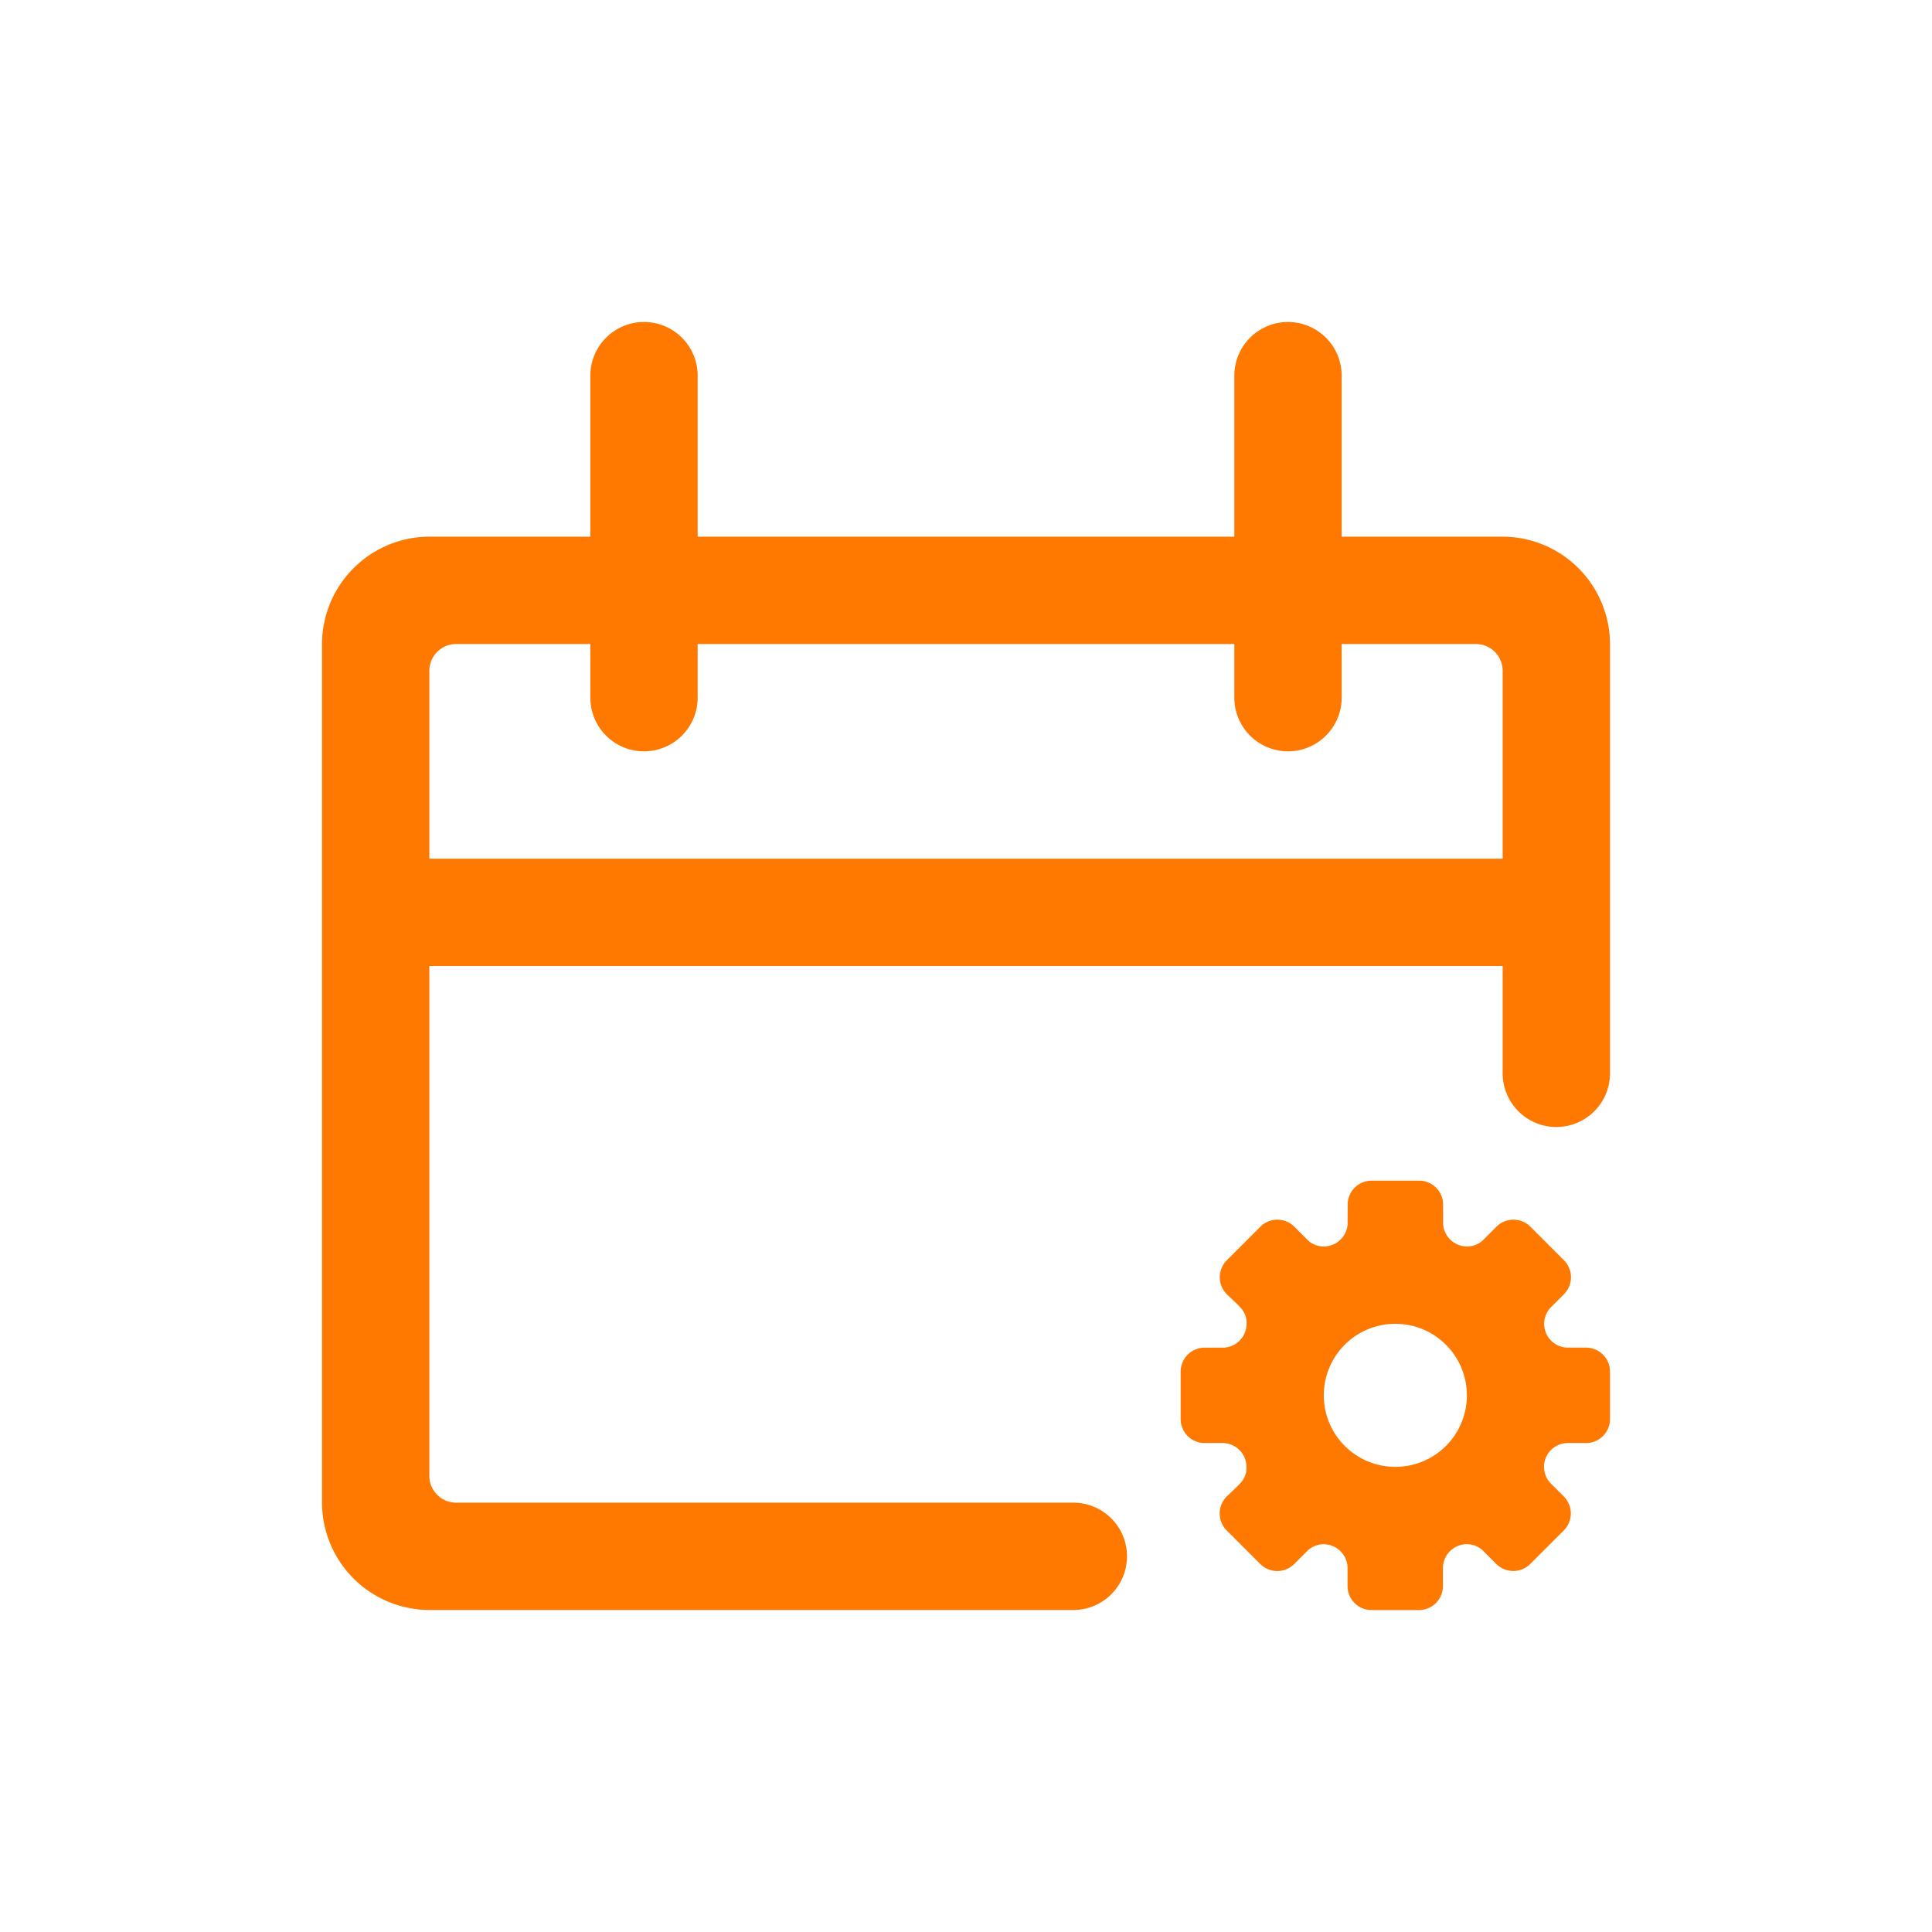
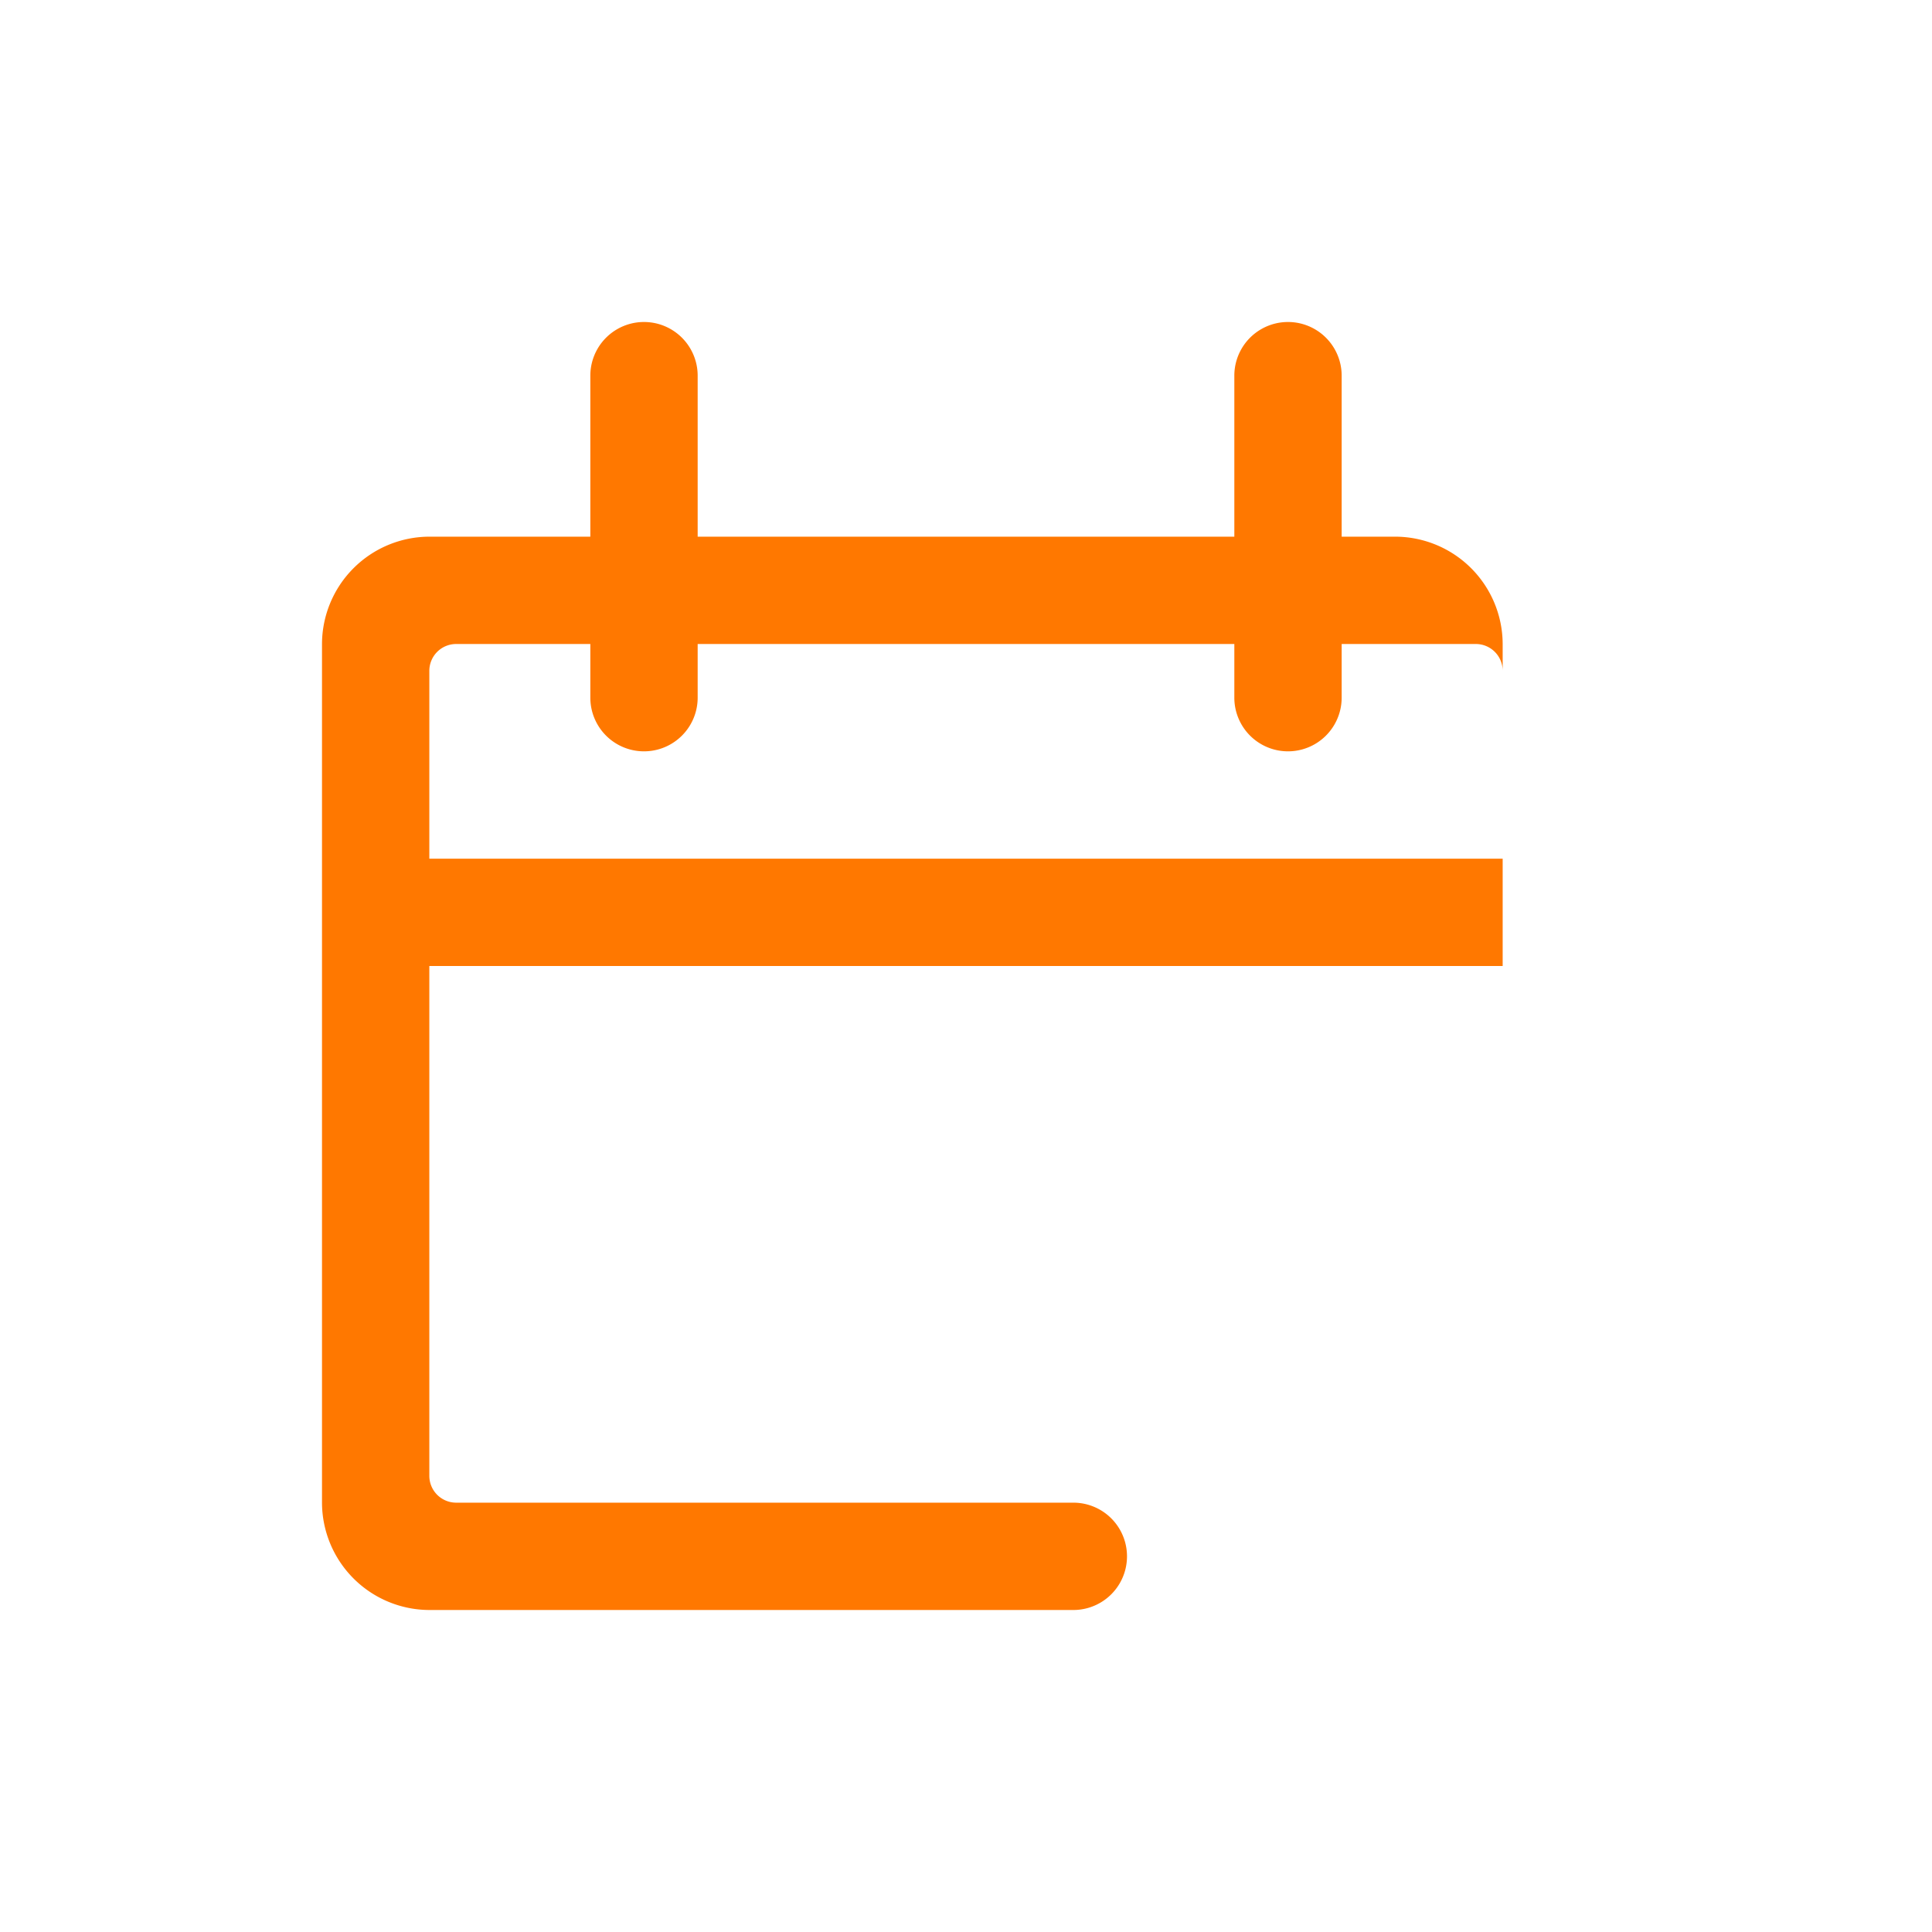
<svg xmlns="http://www.w3.org/2000/svg" width="64px" height="64px" viewBox="-6 -6 36.00 36.00" fill="#ff7800" stroke="#ff7800" stroke-width="0">
  <g id="SVGRepo_bgCarrier" stroke-width="0" />
  <g id="SVGRepo_tracerCarrier" stroke-linecap="round" stroke-linejoin="round" />
  <g id="SVGRepo_iconCarrier">
-     <path fill="#ff7800" fill-rule="evenodd" d="M23.556 19.111h-.338a.443.443 0 0 1-.311-.76l.236-.236a.448.448 0 0 0 0-.631l-.627-.627a.448.448 0 0 0-.631 0l-.227.227a.433.433 0 0 1-.324.142.446.446 0 0 1-.444-.444v-.338a.446.446 0 0 0-.446-.444h-.888a.446.446 0 0 0-.444.444v.338a.446.446 0 0 1-.444.444.433.433 0 0 1-.324-.142l-.227-.227a.448.448 0 0 0-.631 0l-.627.627a.448.448 0 0 0 0 .631c.084.084.178.164.258.253a.408.408 0 0 1 .111.3.446.446 0 0 1-.444.444h-.34a.446.446 0 0 0-.444.444v.889a.446.446 0 0 0 .444.444h.338a.446.446 0 0 1 .444.444.408.408 0 0 1-.111.3c-.08.089-.173.169-.258.253a.448.448 0 0 0 0 .631l.627.627a.448.448 0 0 0 .631 0l.227-.227a.433.433 0 0 1 .324-.142.446.446 0 0 1 .444.444v.338a.446.446 0 0 0 .444.444h.889a.446.446 0 0 0 .444-.444v-.339a.446.446 0 0 1 .444-.444.433.433 0 0 1 .324.142l.227.227a.448.448 0 0 0 .631 0l.627-.627a.448.448 0 0 0 0-.631l-.236-.236a.443.443 0 0 1 .311-.76h.338a.446.446 0 0 0 .447-.445v-.888a.446.446 0 0 0-.444-.445zM20 21.333A1.333 1.333 0 1 1 21.333 20 1.332 1.332 0 0 1 20 21.333z" />
-     <path fill="#ff7800" fill-rule="evenodd" d="M22 4h-3V1a1 1 0 0 0-2 0v3H7V1a1 1 0 0 0-2 0v3H2a2.006 2.006 0 0 0-2 2v16a2.006 2.006 0 0 0 2 2h12a1 1 0 0 0 0-2H2.5a.5.5 0 0 1-.5-.5V12h20v2a1 1 0 0 0 2 0V6a2.006 2.006 0 0 0-2-2zm0 6H2V6.5a.5.5 0 0 1 .5-.5H5v1a1 1 0 0 0 2 0V6h10v1a1 1 0 0 0 2 0V6h2.5a.5.5 0 0 1 .5.5V10z" />
+     <path fill="#ff7800" fill-rule="evenodd" d="M22 4h-3V1a1 1 0 0 0-2 0v3H7V1a1 1 0 0 0-2 0v3H2a2.006 2.006 0 0 0-2 2v16a2.006 2.006 0 0 0 2 2h12a1 1 0 0 0 0-2H2.5a.5.5 0 0 1-.5-.5V12h20v2V6a2.006 2.006 0 0 0-2-2zm0 6H2V6.5a.5.5 0 0 1 .5-.5H5v1a1 1 0 0 0 2 0V6h10v1a1 1 0 0 0 2 0V6h2.5a.5.5 0 0 1 .5.5V10z" />
  </g>
</svg>